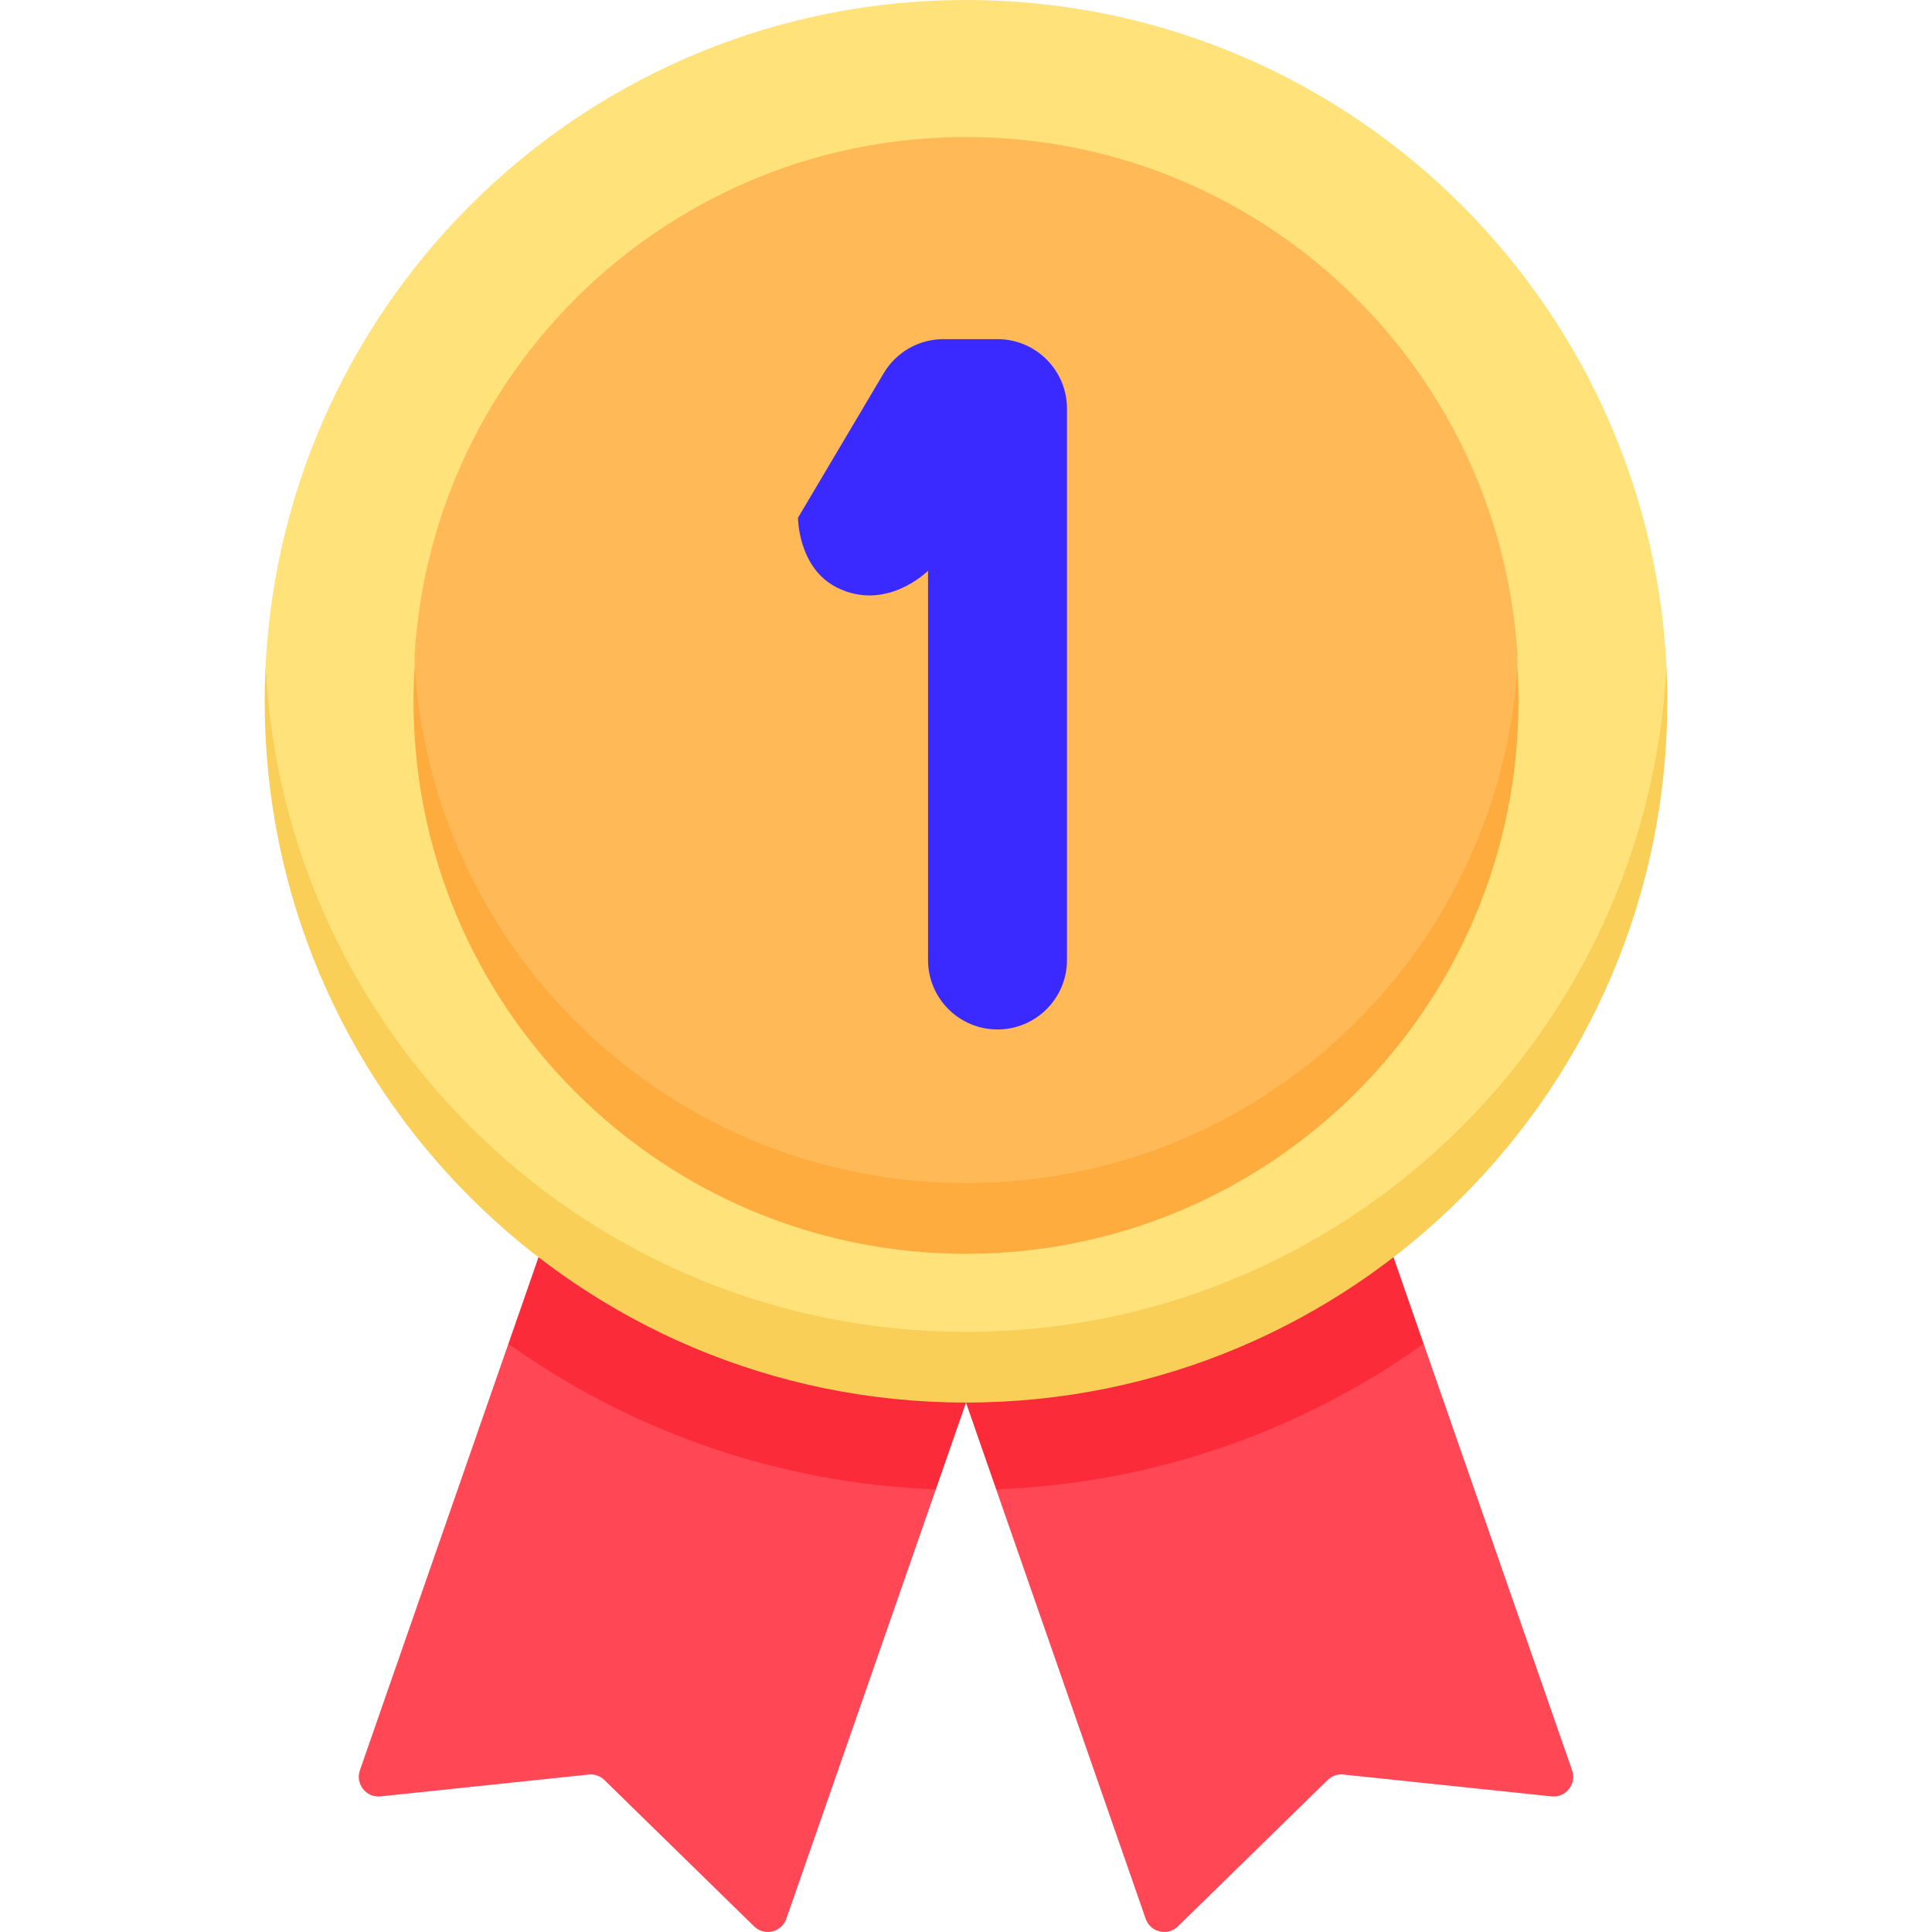
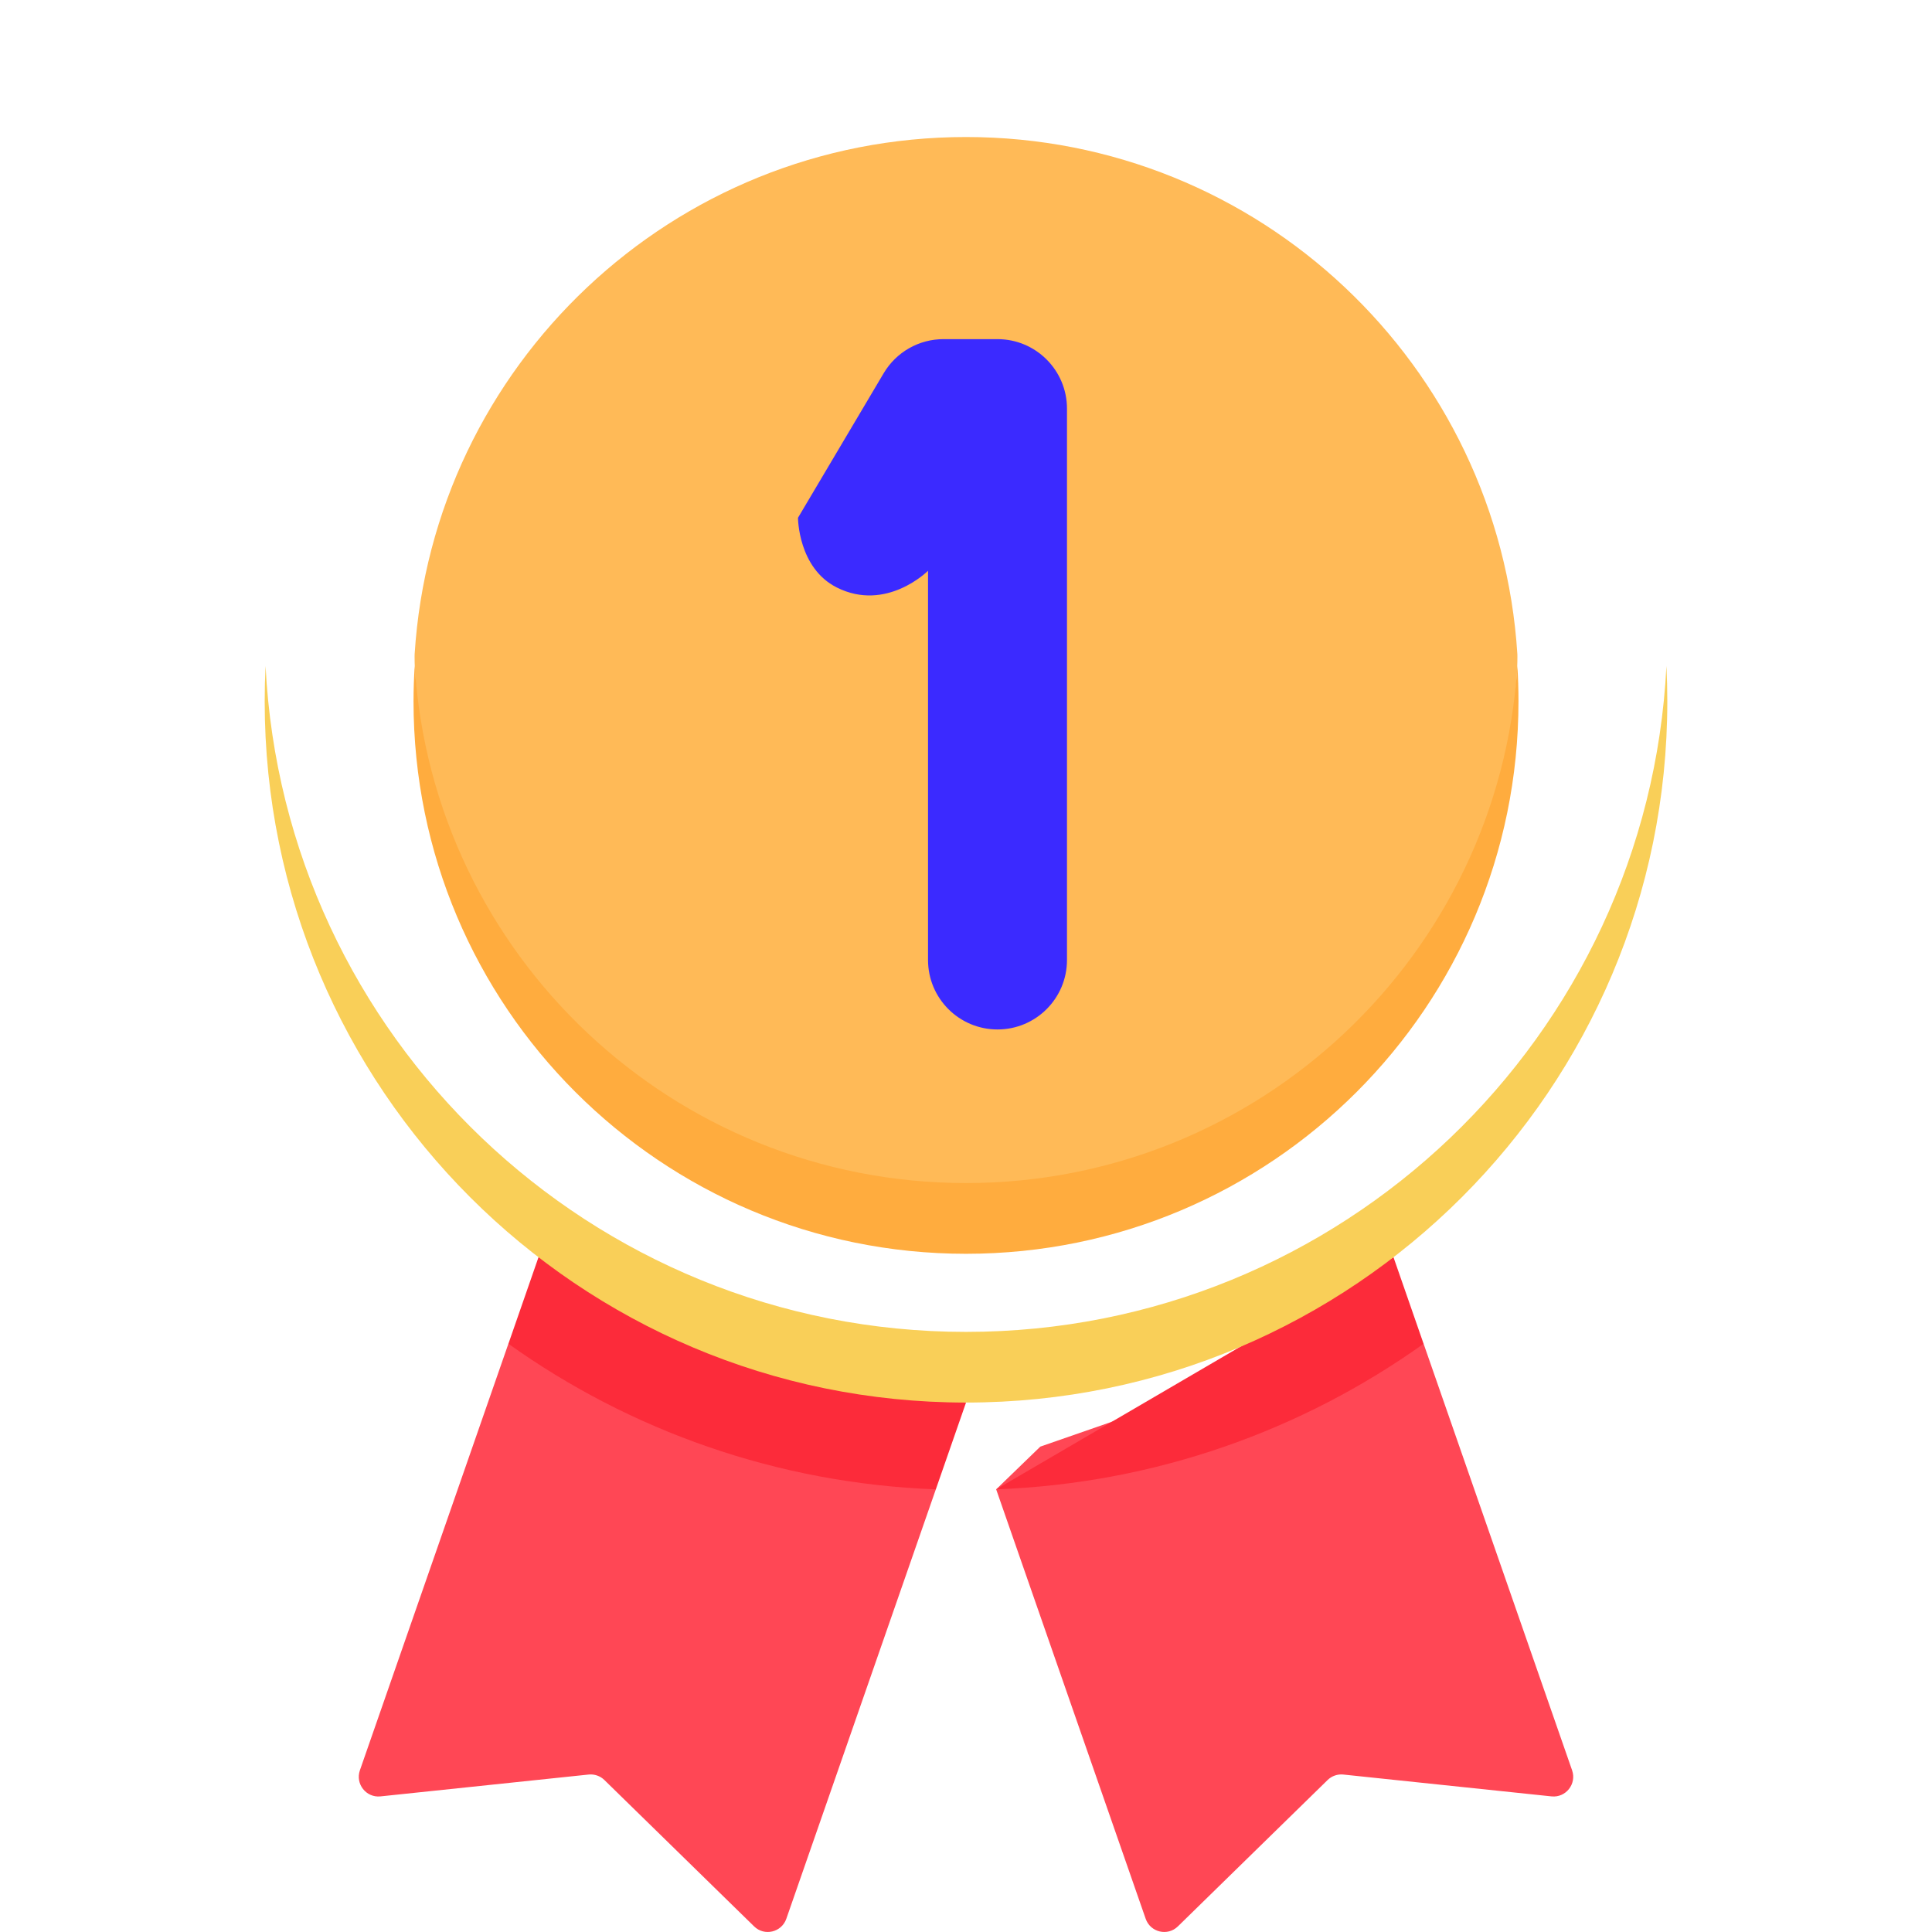
<svg xmlns="http://www.w3.org/2000/svg" width="26" height="26" viewBox="0 0 26 26" fill="none">
  <g clip-path="url(#clip0_12_16491)">
    <path d="M7.873 18.033L6.842 18.083L4.843 23.825C4.78 24.008 4.928 24.195 5.12 24.175L7.922 23.881C8 23.873 8.078 23.9 8.134 23.955L10.148 25.924C10.286 26.06 10.518 26.005 10.582 25.822L12.594 20.043L12.001 19.468L7.873 18.033Z" fill="#FF4755" />
    <path d="M12.594 20.043L13 18.876L7.247 16.919L6.842 18.084C8.475 19.249 10.454 19.963 12.594 20.043Z" fill="#FC2B3A" />
    <path d="M18.128 18.033L19.158 18.083L21.157 23.825C21.22 24.008 21.072 24.195 20.88 24.175L18.078 23.881C18 23.873 17.922 23.9 17.866 23.955L15.852 25.924C15.714 26.06 15.482 26.005 15.418 25.822L13.406 20.043L14 19.468L18.128 18.033Z" fill="#FF4755" />
-     <path d="M13.406 20.043L13 18.876L18.753 16.919L19.158 18.084C17.525 19.249 15.547 19.963 13.406 20.043Z" fill="#FC2B3A" />
-     <path d="M13 18.287C3.562 18.287 3.566 9.12 3.574 8.962C3.822 3.971 7.947 0 13 0C18.053 0 22.178 3.971 22.426 8.962C22.434 9.12 22.438 18.287 13 18.287Z" fill="#FFE27A" />
+     <path d="M13.406 20.043L18.753 16.919L19.158 18.084C17.525 19.249 15.547 19.963 13.406 20.043Z" fill="#FC2B3A" />
    <path d="M13 17.924C7.947 17.924 3.822 13.953 3.574 8.962C3.566 9.12 3.562 9.278 3.562 9.438C3.562 14.65 7.788 18.875 13 18.875C18.212 18.875 22.438 14.65 22.438 9.438C22.438 9.278 22.434 9.12 22.426 8.962C22.178 13.953 18.053 17.924 13 17.924Z" fill="#F9CF58" />
    <path d="M13 16.256C5.58 16.256 5.57 8.96 5.58 8.803C5.825 4.918 9.054 1.844 13 1.844C16.946 1.844 20.175 4.918 20.42 8.803C20.43 8.96 20.42 16.256 13 16.256Z" fill="#FFBA57" />
    <path d="M13 15.921C9.054 15.921 5.826 12.847 5.581 8.962C5.571 9.119 5.565 9.278 5.565 9.438C5.565 13.544 8.894 16.873 13 16.873C17.106 16.873 20.435 13.544 20.435 9.438C20.435 9.278 20.43 9.119 20.42 8.962C20.174 12.847 16.947 15.921 13 15.921Z" fill="#FFAC3E" />
    <path d="M13.424 13.854C12.908 13.854 12.489 13.436 12.489 12.919V12.425V7.681C12.489 7.681 11.93 8.242 11.261 7.906C10.739 7.643 10.739 6.968 10.739 6.968L11.892 5.023C12.06 4.739 12.366 4.564 12.696 4.564H13.424C13.94 4.564 14.359 4.983 14.359 5.499V12.425V12.919C14.359 13.436 13.94 13.854 13.424 13.854Z" fill="#3B2AFF" />
  </g>
  <defs>
    <clipPath id="clip0_12_16491">
      <rect width="26" height="26" fill="white" />
    </clipPath>
  </defs>
</svg>